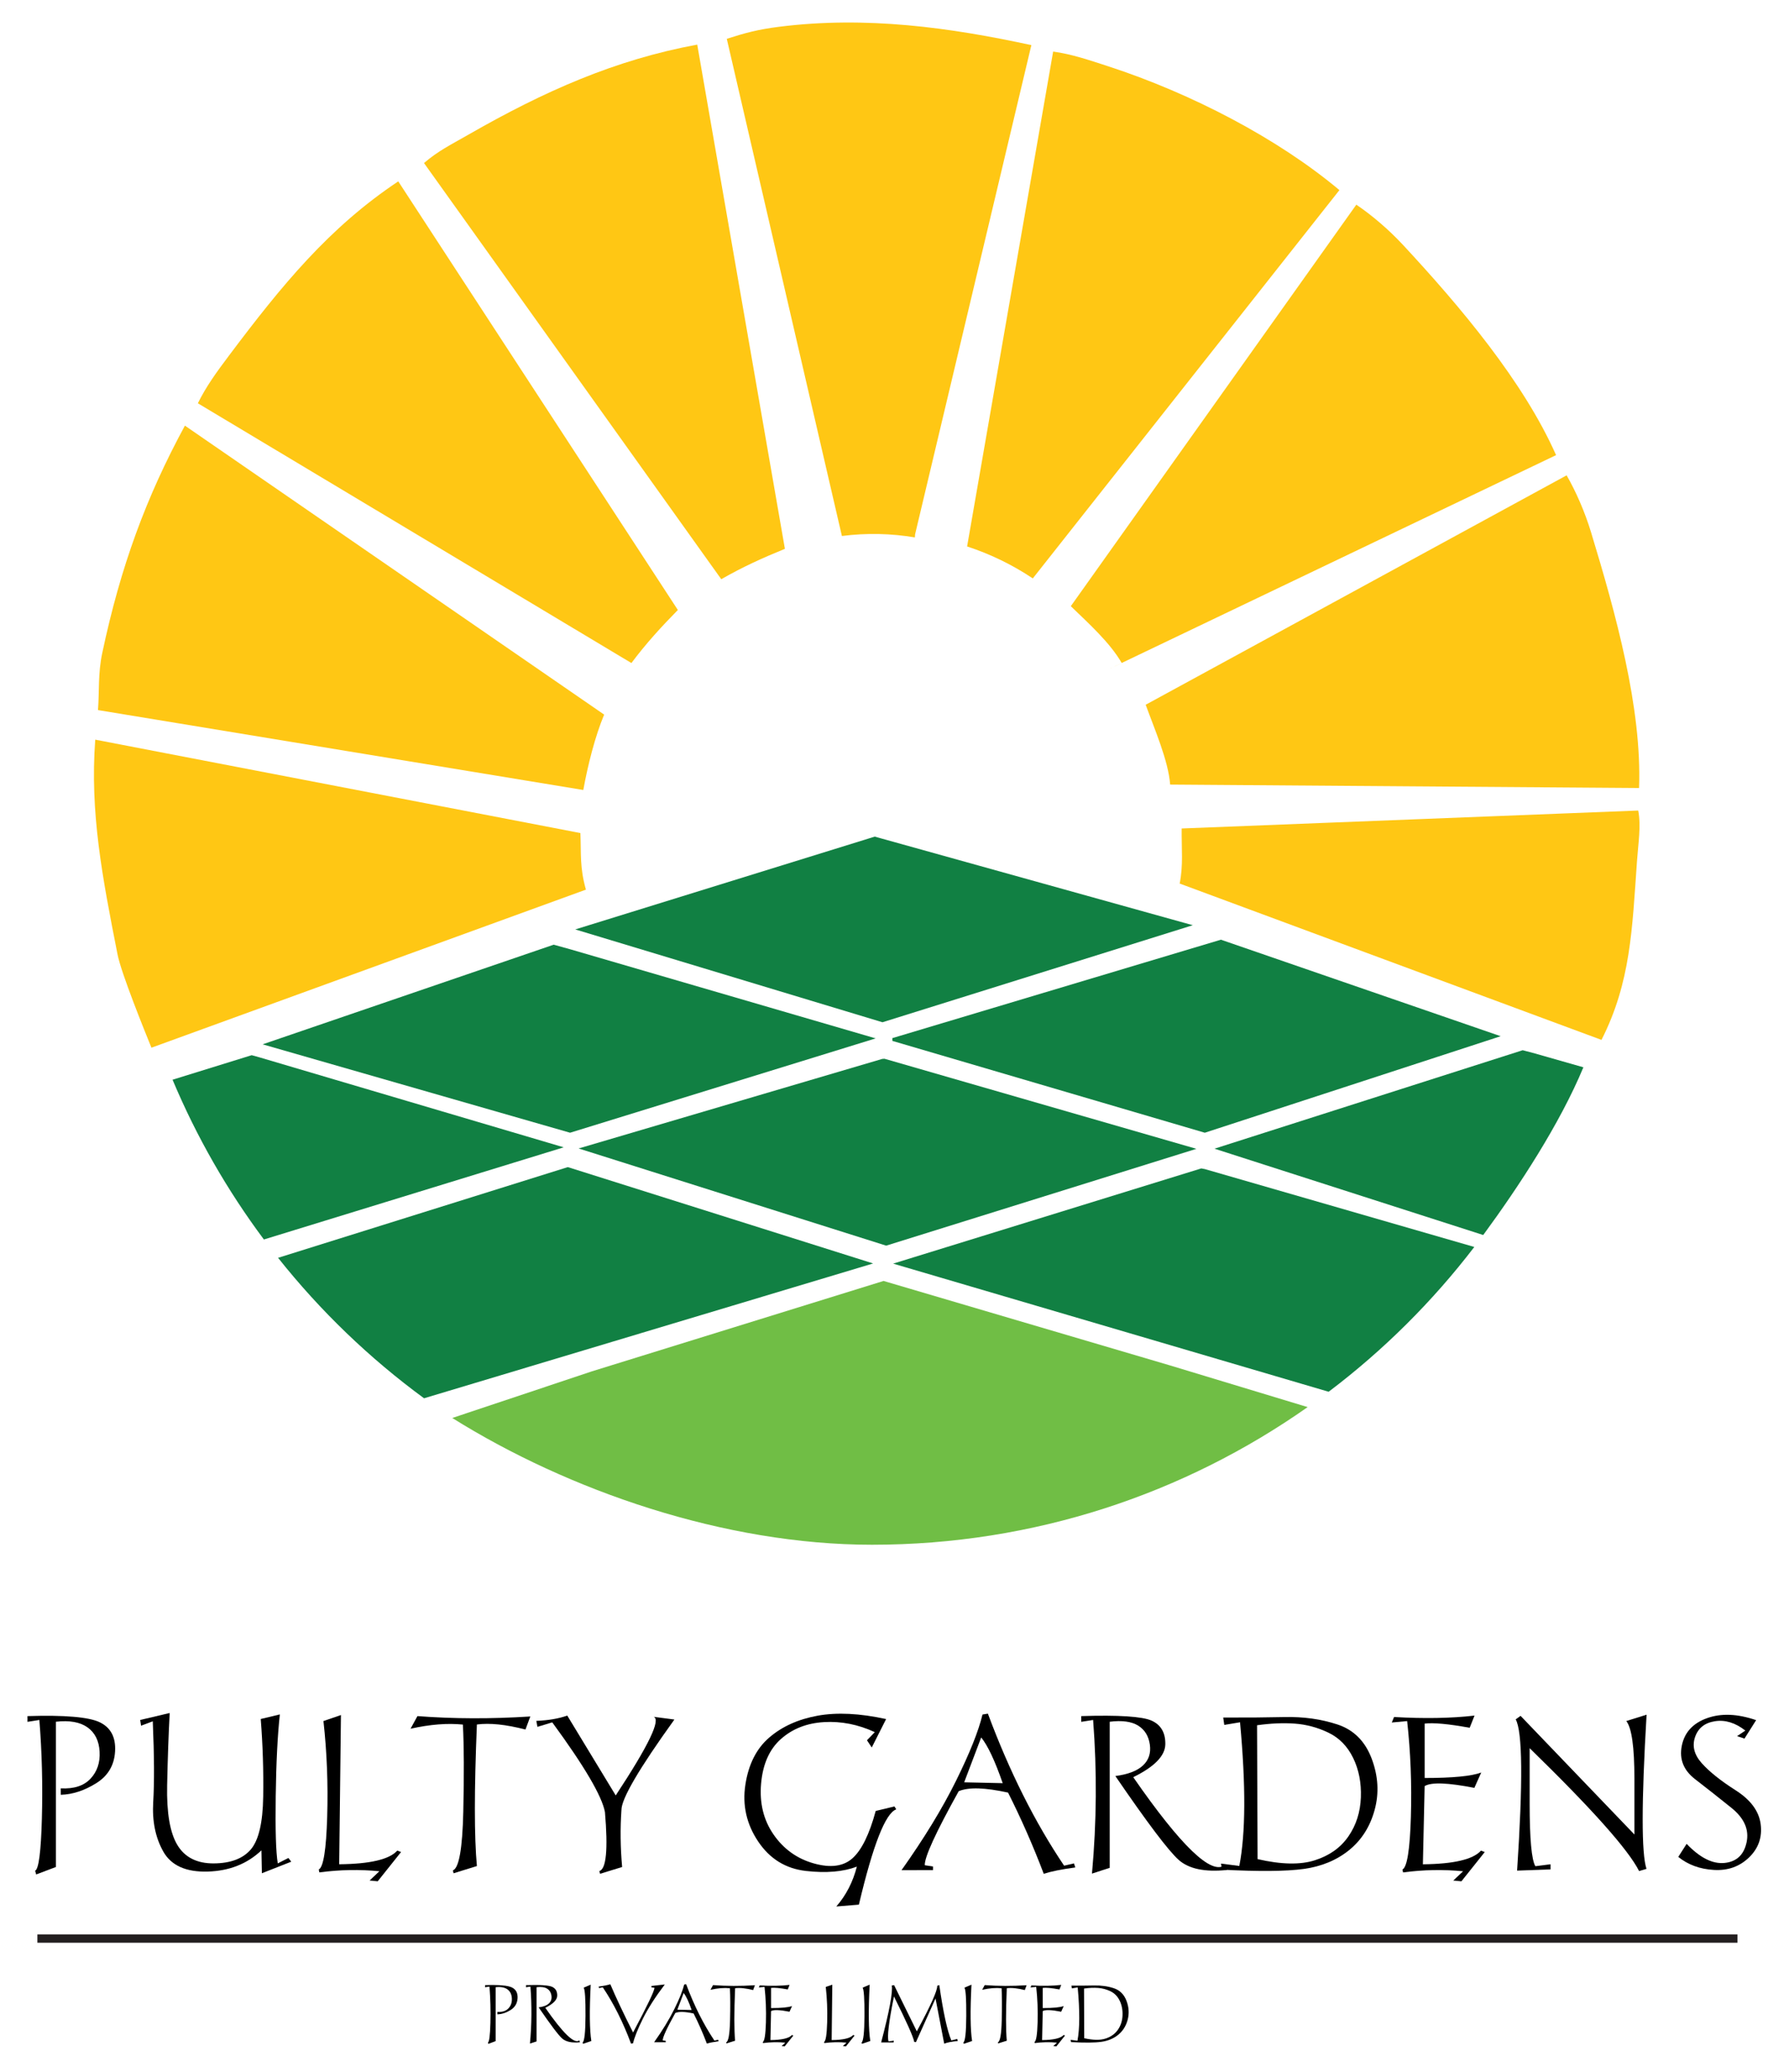
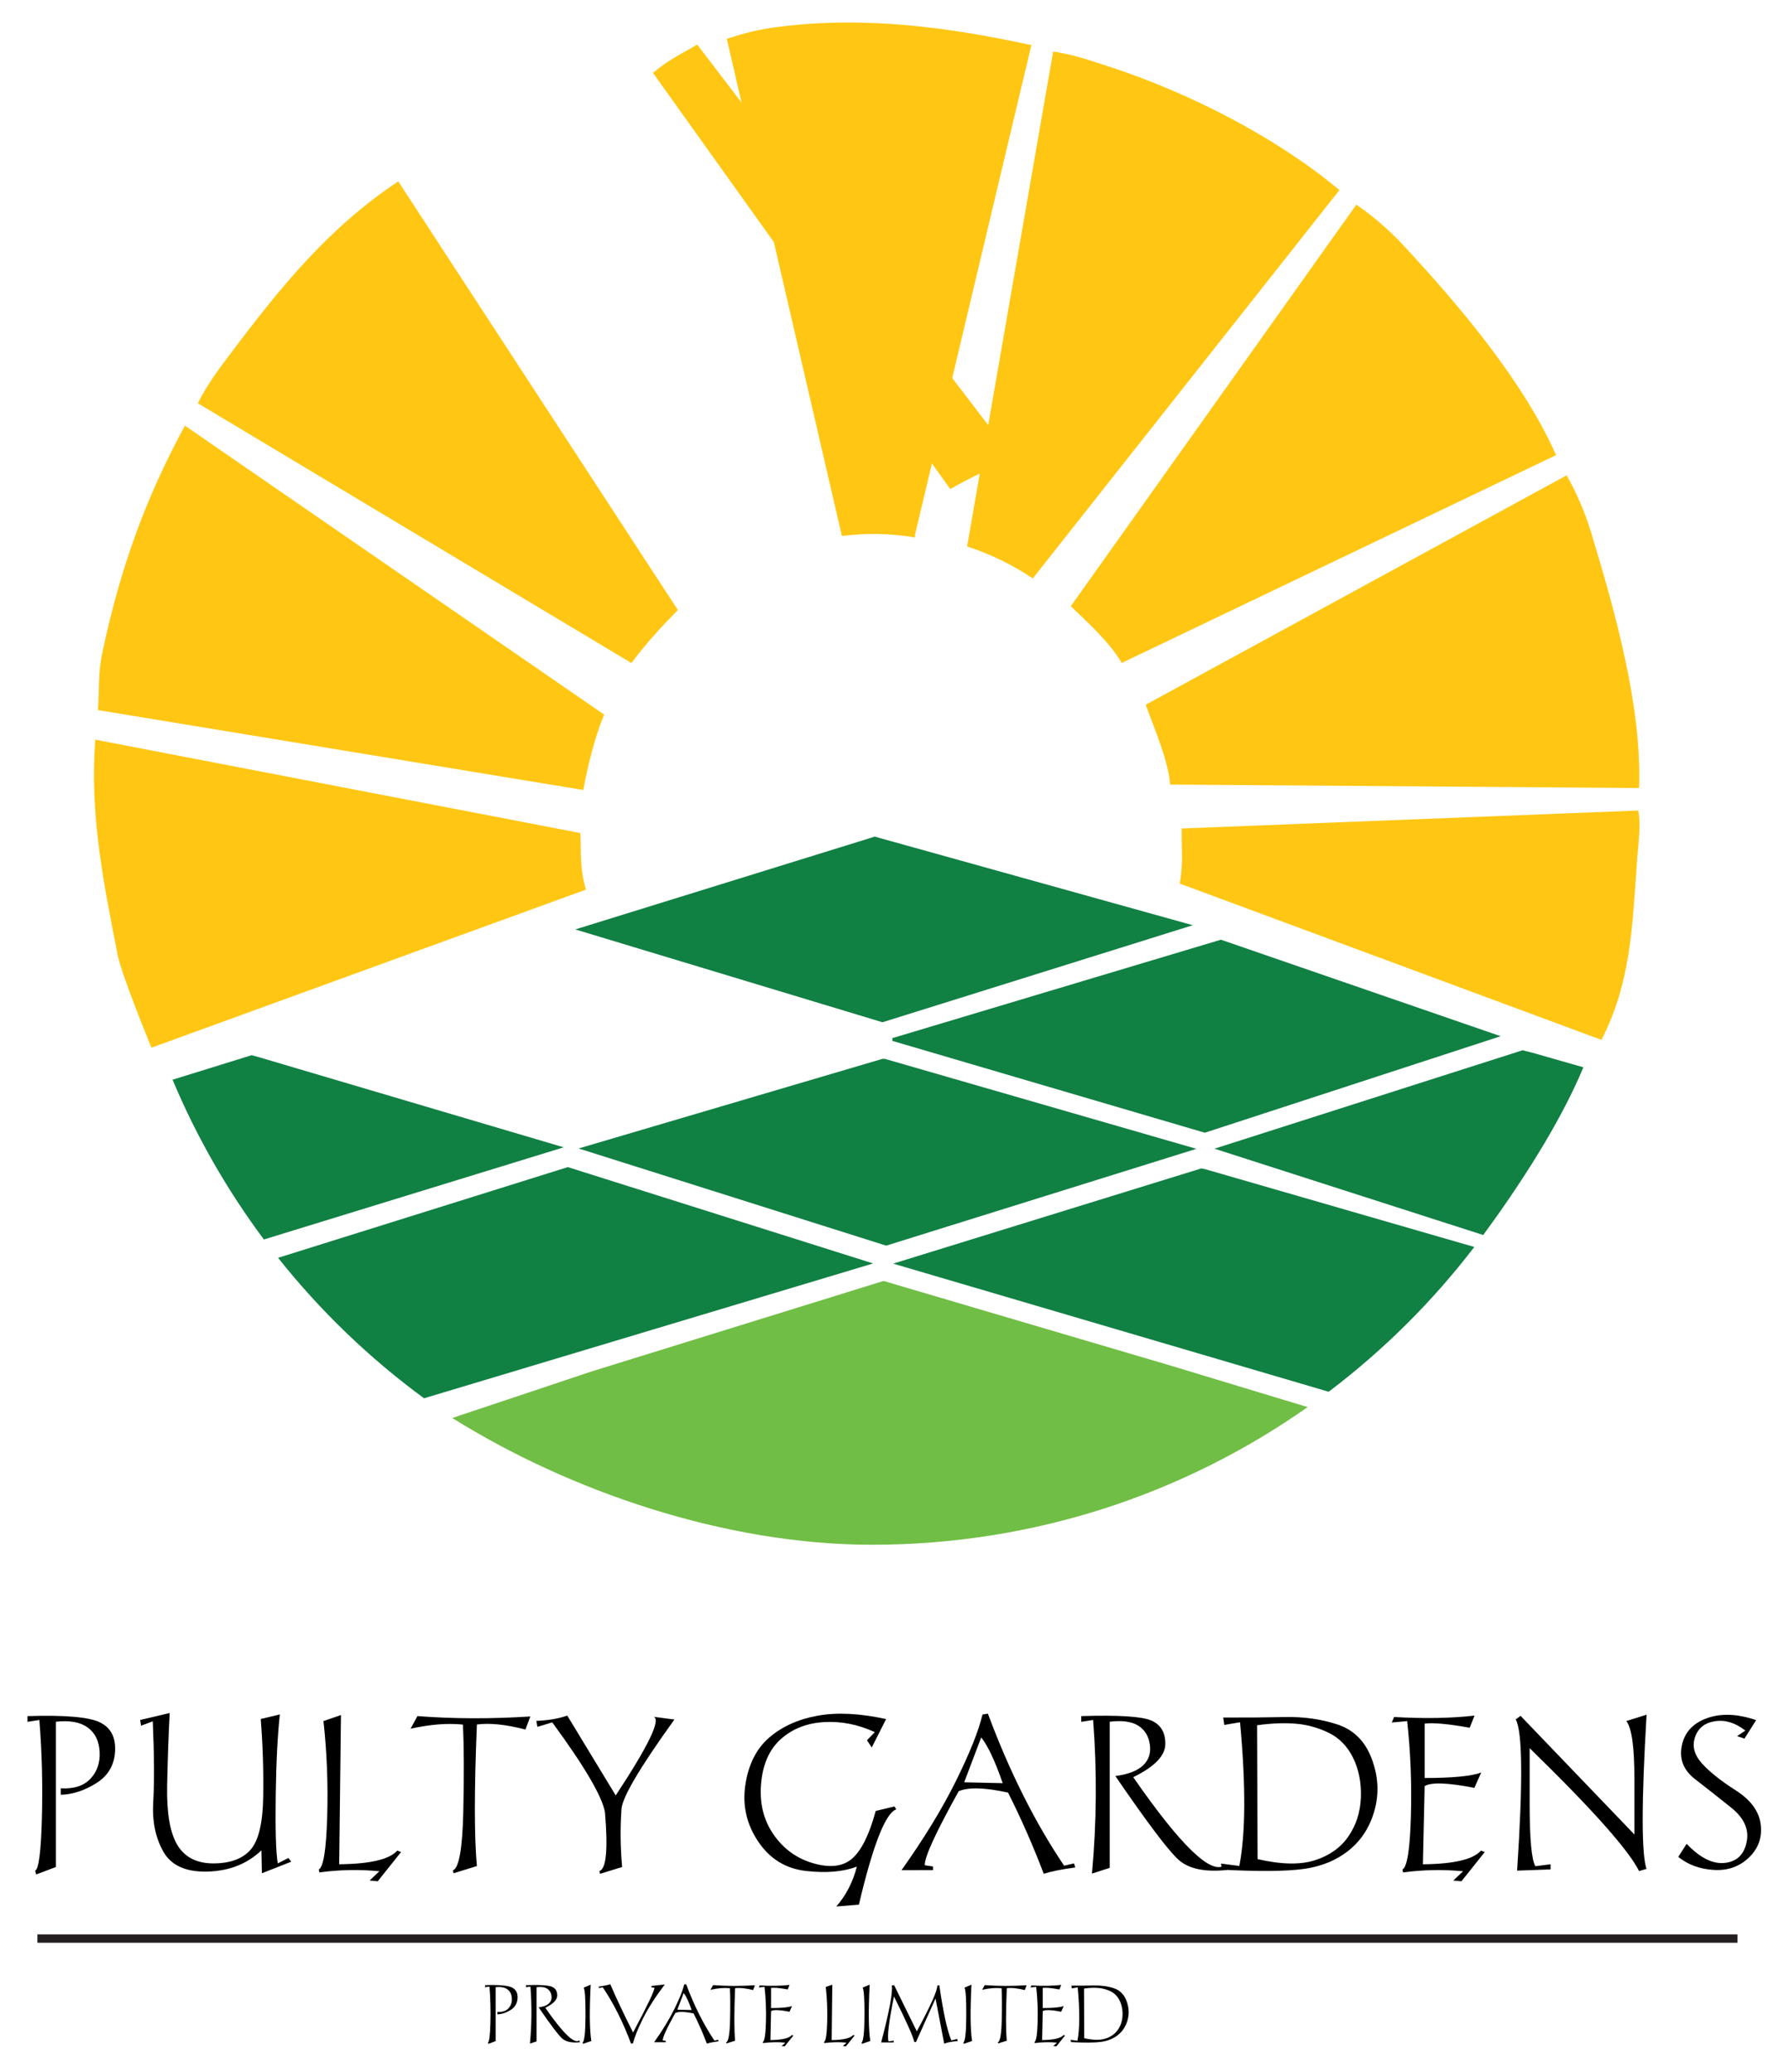
<svg xmlns="http://www.w3.org/2000/svg" version="1.1" id="Layer_1" x="0px" y="0px" viewBox="0 0 641.25 742.5" style="enable-background:new 0 0 641.25 742.5;" xml:space="preserve">
  <style type="text/css">
	.st0{fill:#FFC714;}
	.st1{fill:none;stroke:#FFFFFF;stroke-width:0;stroke-linecap:round;stroke-linejoin:round;}
	.st2{fill:none;stroke:#231F20;stroke-width:3;stroke-miterlimit:10;}
	.st3{fill:#118043;}
	.st4{fill:none;stroke:#000000;stroke-miterlimit:10;}
	.st5{fill:#70BE45;}
</style>
  <path class="st0" d="M327.92,192.6c0.03,0.01,0.06-1.01,0.07-1.04l41.69-175.39c-29.14-6.31-59.19-10.51-90.46-6.57  c-7.54,0.95-12.24,2.23-18.71,4.31l41.26,178.18C310.7,190.95,319.48,191.18,327.92,192.6z M279.22,18.42  C279.22,18.42,279.22,18.42,279.22,18.42C279.22,18.42,279.22,18.42,279.22,18.42z" />
-   <path class="st0" d="M249.92,15.99c-29.32,5.4-54.75,16.63-82.08,32.3c-6.59,3.78-10.69,5.73-15.86,10.14l106.55,149.15  c7.8-4.47,14.89-7.65,22.81-10.89 M168.83,53.05C168.83,53.05,168.83,53.05,168.83,53.05C168.83,53.05,168.83,53.05,168.83,53.05z" />
+   <path class="st0" d="M249.92,15.99c-6.59,3.78-10.69,5.73-15.86,10.14l106.55,149.15  c7.8-4.47,14.89-7.65,22.81-10.89 M168.83,53.05C168.83,53.05,168.83,53.05,168.83,53.05C168.83,53.05,168.83,53.05,168.83,53.05z" />
  <path class="st0" d="M142.75,65c-24.81,16.54-41.69,37.17-60.62,62.37c-4.56,6.07-8.2,11.06-11.21,17.16l155.4,93.09  c5.4-7.19,10.66-12.91,16.65-19.01 M82.89,131.07C82.89,131.07,82.9,131.07,82.89,131.07C82.9,131.07,82.89,131.07,82.89,131.07z" />
  <path class="st0" d="M66.28,152.54c-13.91,25.62-23.05,50.47-29.62,81.44c-1.58,7.43-1.02,13.73-1.54,20.5l173.96,28.64  c1.61-8.88,4.18-19.12,7.47-27.02 M38.75,237.14C38.75,237.14,38.75,237.14,38.75,237.14C38.75,237.14,38.75,237.14,38.75,237.14z" />
  <path class="st0" d="M34.14,265.08c-1.94,26.05,2.5,49.15,8,77.01c1.33,6.76,9.79,27.6,12.14,33.39l155.74-56.65  c-2.24-7.92-1.67-12.58-1.98-20.28 M42.18,344.79C42.18,344.79,42.18,344.79,42.18,344.79C42.18,344.79,42.18,344.79,42.18,344.79z" />
  <path class="st0" d="M370.15,207.26c0.03,0.02,0.06,0.01,0.08-0.01L480.1,68.13c-22.03-18.48-53.04-34.65-82.86-44.37  c-7.19-2.34-13.11-4.35-19.75-5.28l-30.84,177.36C355.17,198.63,363.04,202.51,370.15,207.26z M391.17,37.97  C391.17,37.97,391.17,37.97,391.17,37.97C391.17,37.97,391.17,37.97,391.17,37.97z" />
  <path class="st0" d="M402.07,237.6c0.02,0.03-4.25,2.04-4.23,2.02l159.92-76.51c-11.64-26.29-34.26-53.17-54.85-75.32  c-5.15-5.54-11.19-10.68-16.75-14.44L383.82,217.24C390.24,223.47,397.78,230.2,402.07,237.6z M491.2,96.86  C491.2,96.86,491.2,96.86,491.2,96.86C491.2,96.86,491.2,96.86,491.2,96.86z" />
  <path class="st0" d="M587.51,282.41c1.06-28.74-8.44-62.81-17.24-91.74c-2.2-7.23-5.38-14.5-8.73-20.32l-150.88,82.22  c3.04,8.42,8.15,20.07,8.77,28.61 M555.77,193.7C555.77,193.7,555.77,193.7,555.77,193.7C555.77,193.7,555.77,193.7,555.77,193.7z" />
  <path class="st0" d="M574.04,372.68c10.49-20.7,10.99-39.61,12.73-64.14c0.43-6.13,1.51-12.54,0.44-18.06l-163.65,6.43  c-0.08,7.32,0.61,13.15-0.72,19.74 M571.98,305.42C571.98,305.42,571.98,305.42,571.98,305.42  C571.98,305.42,571.98,305.42,571.98,305.42z" />
  <line class="st1" x1="235.64" y1="28.06" x2="235.64" y2="28.06" />
  <g>
    <path d="M15.01,651.71c0.33-11.93,0.03-23.7-0.9-35.3l-4.26,0.66v-2.05c13.41-0.42,22.07,0.33,25.97,2.24   c3.9,1.92,5.71,5.37,5.43,10.36c-0.27,4.99-2.53,8.81-6.76,11.45s-8.47,4.03-12.7,4.15l-0.03-2.31c4.74,0.25,8.3-0.91,10.69-3.47   s3.48-5.8,3.25-9.7c-0.22-3.9-1.67-6.79-4.34-8.69s-6.44-2.57-11.31-2.02v52.06l-7.08,2.68l-0.38-1.33   C13.88,669.89,14.69,663.64,15.01,651.71z" />
    <path d="M50.25,616.41l10.58-2.5c-0.4,7.31-0.71,15.93-0.92,25.86c-0.21,9.93,1.02,17.09,3.7,21.5c2.67,4.4,7.02,6.58,13.03,6.54   c6.01-0.04,10.43-1.71,13.25-4.99c2.82-3.29,4.31-9.58,4.45-18.88c0.15-9.3-0.15-18.59-0.88-27.88l6.85-1.64   c-0.82,7.48-1.32,17.25-1.48,29.33c-0.17,12.08,0.07,20.1,0.73,24.05l3.82-1.93l1.01,1.33l-10.52,4.14l-0.16-8.21   c-5.12,4.86-11.56,7.4-19.32,7.61c-7.76,0.21-13.05-2.18-15.87-7.19c-2.82-5-4.02-10.93-3.6-17.8c0.42-6.87,0.37-16.49-0.16-28.87   l-4.2,1.58L50.25,616.41z" />
    <path d="M122.21,614.64l-0.63,53.48c11.08-0.11,18.02-1.74,20.82-4.9l1.36,0.51l-8.37,10.49l-2.91-0.28l3.51-3.32   c-7.06-0.69-14.23-0.56-21.51,0.41l-0.22-1.04c1.66-0.82,2.67-7.11,3.02-18.86s-0.1-23.2-1.34-34.34L122.21,614.64z" />
    <path d="M149.63,615.02c12.95,0.99,26.44,1.03,40.46,0.13l-1.74,4.68c-7.01-1.81-12.81-2.41-17.41-1.8   c-0.97,23.35-0.97,40.26,0,50.73l-8.37,2.59l-0.22-1.04c2.17-0.82,3.41-7.81,3.71-20.98c0.3-13.16,0.26-23.58-0.14-31.27   c-5.52-0.57-11.77-0.07-18.76,1.48L149.63,615.02z" />
    <path d="M192.24,616.73c4.3-0.17,7.99-0.8,11.09-1.9l17.37,28.62c11.77-17.86,16.3-27.25,13.58-28.18l7.45,0.98   c-12.68,17.61-19.01,28.42-18.98,32.44c-0.46,6.68-0.38,13.48,0.25,20.41l-7.9,2.43l-0.28-0.98c2.48-0.67,3.16-7.72,2.02-21.13   c-1.07-5.73-7.37-16.45-18.89-32.16l-5.31,1.61L192.24,616.73z" />
    <path d="M312.47,626.27l-1.71-2.59l2.81-2.91c-5.98-2.76-12.05-3.96-18.19-3.6c-6.15,0.36-11.29,2.37-15.43,6.03   c-4.14,3.66-6.52,8.99-7.14,15.97s0.86,13.07,4.45,18.27c3.59,5.2,8.39,8.66,14.39,10.36c6,1.71,10.64,1.1,13.92-1.83   c3.27-2.93,6.05-8.58,8.32-16.96l6.73-1.61l0.63,1.04c-3.88,1.39-8.34,12.77-13.39,34.15l-8.09,0.66c3.5-4.02,5.95-8.78,7.36-14.28   c-4.89,1.85-10.96,2.37-18.23,1.55c-7.27-0.82-12.98-4.34-17.15-10.57c-4.17-6.22-5.7-13-4.58-20.33   c1.12-7.33,3.97-12.97,8.56-16.92c4.59-3.95,10.36-6.55,17.31-7.82c6.95-1.26,15.14-0.86,24.58,1.2L312.47,626.27z" />
    <path d="M352.17,614.46l1.93-0.32c7.73,20.76,16.84,38.93,27.32,54.49l3.54-0.82l0.47,1.45c-4.86,0.65-8.63,1.41-11.31,2.27   c-3.83-10.09-8.1-19.78-12.79-29.09c-8.26-1.83-14.15-2-17.69-0.51c-8.23,14.8-12.29,23.65-12.16,26.54l2.94,0.44v1.3l-11.28,0.03   c8.13-11.46,14.64-22.13,19.54-32.03C347.58,628.31,350.74,620.39,352.17,614.46z M359.41,639.06c-2.78-8.02-5.35-13.49-7.71-16.39   l-6.1,16.08L359.41,639.06z" />
    <path d="M391.82,616.41l-4.26,0.66v-2.05c13.42-0.42,21.81,0.12,25.18,1.61c3.37,1.5,5.02,4.32,4.96,8.47   c-0.06,4.15-3.9,8.09-11.5,11.81c17.16,24.75,28.09,35.24,32.79,31.49l0.79,1.77c-7.92,0.82-13.7-0.4-17.34-3.66   c-3.64-3.26-11.19-13.27-22.65-30.01c4.53-0.59,7.83-1.85,9.9-3.79s2.9-4.43,2.46-7.49s-1.83-5.32-4.19-6.79   c-2.36-1.47-5.76-1.94-10.2-1.39v52.37l-6.35,2.05C393.09,653.02,393.23,634.67,391.82,616.41z" />
    <path d="M444.48,617.23l-5.65,0.95l-0.38-2.65c7.81,0.04,15.12-0.02,21.94-0.17c6.81-0.16,13.14,0.73,18.98,2.65   s9.94,6.01,12.29,12.24c2.35,6.23,2.71,12.36,1.07,18.37c-1.63,6.01-4.69,10.82-9.16,14.44c-4.47,3.61-9.88,5.85-16.21,6.73   s-16.11,0.96-29.33,0.27l-0.38-2.18l6.57,0.85C446.5,657.06,446.58,639.89,444.48,617.23z M471.36,666.67   c5.22-1.68,9.22-4.54,11.99-8.58c2.77-4.03,4.25-8.68,4.44-13.95s-0.74-9.98-2.78-14.15c-2.04-4.17-4.99-7.18-8.84-9.03   c-3.85-1.85-7.85-2.93-11.99-3.24c-4.14-0.31-8.67-0.11-13.6,0.58l0.19,47.98C459.27,668.23,466.14,668.36,471.36,666.67z" />
    <path d="M499.69,615.34c10.76,0.63,20.38,0.46,28.84-0.5l-1.74,4.36c-7.64-1.39-13.03-1.88-16.14-1.49v19.49   c10.02,0,16.78-0.65,20.28-1.96l-2.46,5.5c-9.52-1.87-15.46-2.08-17.82-0.63l-0.63,28.02c11.08-0.11,18.02-1.74,20.82-4.9   l1.36,0.51l-8.37,10.49l-2.91-0.28l3.51-3.32c-7.06-0.69-14.23-0.56-21.51,0.41l-0.22-1.04c1.66-0.82,2.67-7.11,3.02-18.86   s-0.1-23.2-1.34-34.34l-5.5,0.51L499.69,615.34z" />
    <path d="M543.79,670.4c2.11-31.76,1.94-49.83-0.5-54.21l1.74-1.26l40.81,42.52v-20c0-11.33-0.97-18.22-2.91-20.66l7.27-2.27   c-1.85,31.4-1.86,49.82-0.03,55.25l-2.65,0.79c-3.83-7.62-16.91-22.3-39.23-44.04v19.84c0,12.66,0.68,20.14,2.05,22.46l5.43-0.69   v1.83L543.79,670.4z" />
    <path d="M625.29,623.08l-2.65-0.88l2.97-1.99c-3.58-2.8-7.2-3.92-10.87-3.36c-3.67,0.56-6.05,2.45-7.16,5.67s-0.31,6.35,2.4,9.38   s6.75,6.27,12.15,9.71c5.39,3.44,8.38,7.5,8.97,12.18c0.59,4.68-0.81,8.65-4.2,11.91c-3.39,3.26-7.59,4.75-12.59,4.45   c-5-0.29-9.25-1.85-12.75-4.67l3-4.68c4.78,5.01,9.32,7.29,13.63,6.84c4.31-0.45,6.93-2.94,7.87-7.45   c0.94-4.52-0.88-8.62-5.46-12.3c-4.58-3.69-8.92-7.11-13.03-10.28c-4.11-3.17-5.69-7.14-4.75-11.92c0.94-4.78,3.94-8.09,9.02-9.92   c5.07-1.83,10.95-1.6,17.63,0.7L625.29,623.08z" />
  </g>
  <line class="st2" x1="13.4" y1="694.75" x2="622.77" y2="694.75" />
  <g>
    <path d="M175.78,725.05c0.12-4.43,0.01-8.79-0.33-13.1l-1.58,0.25v-0.76c4.98-0.16,8.19,0.12,9.63,0.83s2.12,1.99,2.02,3.84   s-0.94,3.27-2.51,4.25s-3.14,1.49-4.71,1.54l-0.01-0.86c1.76,0.09,3.08-0.34,3.97-1.29s1.29-2.15,1.21-3.6s-0.62-2.52-1.61-3.22   s-2.39-0.95-4.2-0.75v19.31l-2.62,1l-0.14-0.49C175.36,731.79,175.66,729.47,175.78,725.05z" />
    <path d="M190.13,711.95l-1.58,0.25v-0.76c4.98-0.16,8.09,0.04,9.34,0.6s1.86,1.6,1.84,3.14s-1.45,3-4.27,4.38   c6.37,9.18,10.42,13.07,12.16,11.68l0.29,0.66c-2.94,0.3-5.08-0.15-6.43-1.36s-4.15-4.92-8.4-11.13c1.68-0.22,2.9-0.69,3.67-1.41   s1.07-1.64,0.91-2.78s-0.68-1.97-1.55-2.52s-2.14-0.72-3.79-0.52v19.43l-2.36,0.76C190.6,725.53,190.65,718.72,190.13,711.95z" />
    <path d="M209.22,712.34l2.51-1.07c-0.48,9.52-0.4,16.25,0.23,20.19l-2.94,1l-0.22-0.4c0.69-0.48,1.04-3.69,1.07-9.63   S209.68,713.13,209.22,712.34z" />
    <path d="M226.9,732.29l-0.71,0.12c-2.87-7.7-6.25-14.44-10.14-20.21l-1.31,0.3l-0.18-0.54c1.8-0.24,3.2-0.52,4.2-0.84   c1.98,4.67,4.7,10.43,8.16,17.29c5.16-9.7,7.71-15.04,7.66-16.03l-1.09-0.16v-0.48l4.8-0.54c-3.43,4.52-6.05,8.62-7.87,12.29   S227.43,730.09,226.9,732.29z" />
    <path d="M245.23,711.22l0.71-0.12c2.87,7.7,6.25,14.44,10.14,20.21l1.31-0.3l0.18,0.54c-1.8,0.24-3.2,0.52-4.2,0.84   c-1.42-3.74-3-7.34-4.75-10.79c-3.06-0.68-5.25-0.74-6.56-0.19c-3.05,5.49-4.56,8.77-4.51,9.84l1.09,0.16v0.48l-4.18,0.01   c3.02-4.25,5.43-8.21,7.25-11.88S244.7,713.43,245.23,711.22z M247.91,720.35c-1.03-2.98-1.98-5-2.86-6.08l-2.26,5.96   L247.91,720.35z" />
    <path d="M255.58,711.43c4.8,0.37,9.81,0.38,15.01,0.05l-0.64,1.73c-2.6-0.67-4.75-0.89-6.46-0.67c-0.36,8.66-0.36,14.94,0,18.82   l-3.11,0.96l-0.08-0.39c0.8-0.3,1.26-2.9,1.38-7.78s0.1-8.75-0.05-11.6c-2.05-0.21-4.37-0.03-6.96,0.55L255.58,711.43z" />
    <path d="M272.31,711.55c3.99,0.23,7.56,0.17,10.7-0.19l-0.64,1.62c-2.84-0.52-4.83-0.7-5.99-0.55v7.23c3.72,0,6.23-0.24,7.52-0.73   l-0.91,2.04c-3.53-0.7-5.73-0.77-6.61-0.23l-0.23,10.39c4.11-0.04,6.68-0.64,7.72-1.82l0.5,0.19l-3.11,3.89l-1.08-0.11l1.3-1.23   c-2.62-0.26-5.28-0.21-7.98,0.15l-0.08-0.39c0.62-0.3,0.99-2.64,1.12-7s-0.04-8.61-0.5-12.74l-2.04,0.19L272.31,711.55z" />
    <path d="M298.33,711.29l-0.23,19.84c4.11-0.04,6.68-0.64,7.72-1.82l0.5,0.19l-3.11,3.89l-1.08-0.11l1.3-1.23   c-2.62-0.26-5.28-0.21-7.98,0.15l-0.08-0.39c0.62-0.3,0.99-2.64,1.12-7s-0.04-8.61-0.5-12.74L298.33,711.29z" />
    <path d="M309.21,712.34l2.51-1.07c-0.48,9.52-0.4,16.25,0.23,20.19l-2.94,1l-0.22-0.4c0.69-0.48,1.04-3.69,1.07-9.63   S309.67,713.13,309.21,712.34z" />
    <path d="M315.84,731.97c2.95-11.2,4.21-18,3.81-20.4l0.83-0.13l8.14,16.55c5-9.26,7.44-14.7,7.31-16.31l0.75-0.26   c1.4,9.71,2.84,16.32,4.31,19.83l2.12-0.52l0.19,0.74c-2.16,0.18-3.78,0.5-4.86,0.95l-3.11-16.21l-7.01,15.64l-0.61-0.06   c-0.36-1.86-2.79-7.29-7.28-16.3c-1.85,9.17-2.5,14.54-1.93,16.1l1.88-0.25l-0.08,0.62H315.84z" />
    <path d="M345.7,712.34l2.51-1.07c-0.48,9.52-0.4,16.25,0.23,20.19l-2.94,1l-0.22-0.4c0.69-0.48,1.04-3.69,1.07-9.63   S346.17,713.13,345.7,712.34z" />
    <path d="M352.96,711.43c4.8,0.37,9.81,0.38,15.01,0.05l-0.64,1.73c-2.6-0.67-4.75-0.89-6.46-0.67c-0.36,8.66-0.36,14.94,0,18.82   l-3.11,0.96l-0.08-0.39c0.8-0.3,1.26-2.9,1.38-7.78s0.1-8.75-0.05-11.6c-2.05-0.21-4.37-0.03-6.96,0.55L352.96,711.43z" />
    <path d="M369.69,711.55c3.99,0.23,7.56,0.17,10.7-0.19l-0.64,1.62c-2.84-0.52-4.83-0.7-5.99-0.55v7.23c3.72,0,6.23-0.24,7.52-0.73   l-0.91,2.04c-3.53-0.7-5.73-0.77-6.61-0.23l-0.23,10.39c4.11-0.04,6.68-0.64,7.72-1.82l0.5,0.19l-3.11,3.89l-1.08-0.11l1.3-1.23   c-2.62-0.26-5.28-0.21-7.98,0.15l-0.08-0.39c0.62-0.3,0.99-2.64,1.12-7s-0.04-8.61-0.5-12.74l-2.04,0.19L369.69,711.55z" />
    <path d="M386.29,712.25l-2.1,0.35l-0.14-0.98c2.9,0.02,5.61-0.01,8.14-0.06s4.88,0.27,7.04,0.98s3.69,2.23,4.56,4.54   s1,4.58,0.4,6.81s-1.74,4.02-3.4,5.36s-3.66,2.17-6.01,2.5s-5.97,0.36-10.88,0.1l-0.14-0.81l2.44,0.32   C387.04,727.03,387.07,720.66,386.29,712.25z M396.26,730.59c1.94-0.62,3.42-1.69,4.45-3.18s1.58-3.22,1.65-5.17   s-0.27-3.7-1.03-5.25s-1.85-2.66-3.28-3.35s-2.91-1.09-4.45-1.2s-3.22-0.04-5.04,0.22l0.07,17.8   C391.77,731.17,394.32,731.22,396.26,730.59z" />
  </g>
  <polygon class="st3" points="427.54,331.58 316.31,300.6 313.54,299.83 206.2,333.09 206.2,333.09 316.31,366.36 316.31,366.36   427.54,331.58 " />
  <polygon class="st3" points="537.9,371.36 437.62,336.77 437.62,336.77 319.87,372.04 319.87,373.04 431.85,405.95 431.85,405.95   537.9,371.36 " />
-   <polygon class="st3" points="313.87,372.14 204.34,340.19 198.46,338.56 94.14,374.27 94.14,374.27 204.34,405.95 204.34,405.95   313.87,372.14 " />
  <polygon class="st4" points="319.96,393.89 319.96,393.89 319.96,393.89 " />
  <polygon class="st3" points="317.04,379.44 316.25,379.49 206.89,411.74 207.4,411.59 317.64,446.42 317.64,446.42 428.84,411.72   428.84,411.72 " />
  <path class="st3" d="M430.59,418.74l-110.45,34.12l0,0l156.1,45.92c19.66-14.86,37.23-32.33,52.21-51.89l-96.59-27.91L430.59,418.74  z" />
  <path class="st5" d="M316.7,459.07L316.7,459.07l-104.55,32.4l-50.04,16.71c41.73,26.09,97.6,45.43,150.44,45.43  c58.12,0,111.98-18.26,156.16-49.33l-49.31-14.93L316.7,459.07z" />
  <path class="st3" d="M545.79,376.38l-110.47,35.29l0,0l96.33,30.94c12.8-17.42,27.5-39.88,35.9-60.11l-17.27-4.93L545.79,376.38z" />
  <path class="st3" d="M312.96,452.8l-109.43-34.53l0,0L99.67,450.78c15.11,19.02,32.72,35.96,52.33,50.34L312.96,452.8L312.96,452.8z  " />
  <path class="st3" d="M202.06,411.18L92.99,378.93l-2.77-0.77l-28.37,8.79c8.6,20.48,19.63,39.69,32.74,57.26L202.06,411.18  L202.06,411.18z" />
</svg>